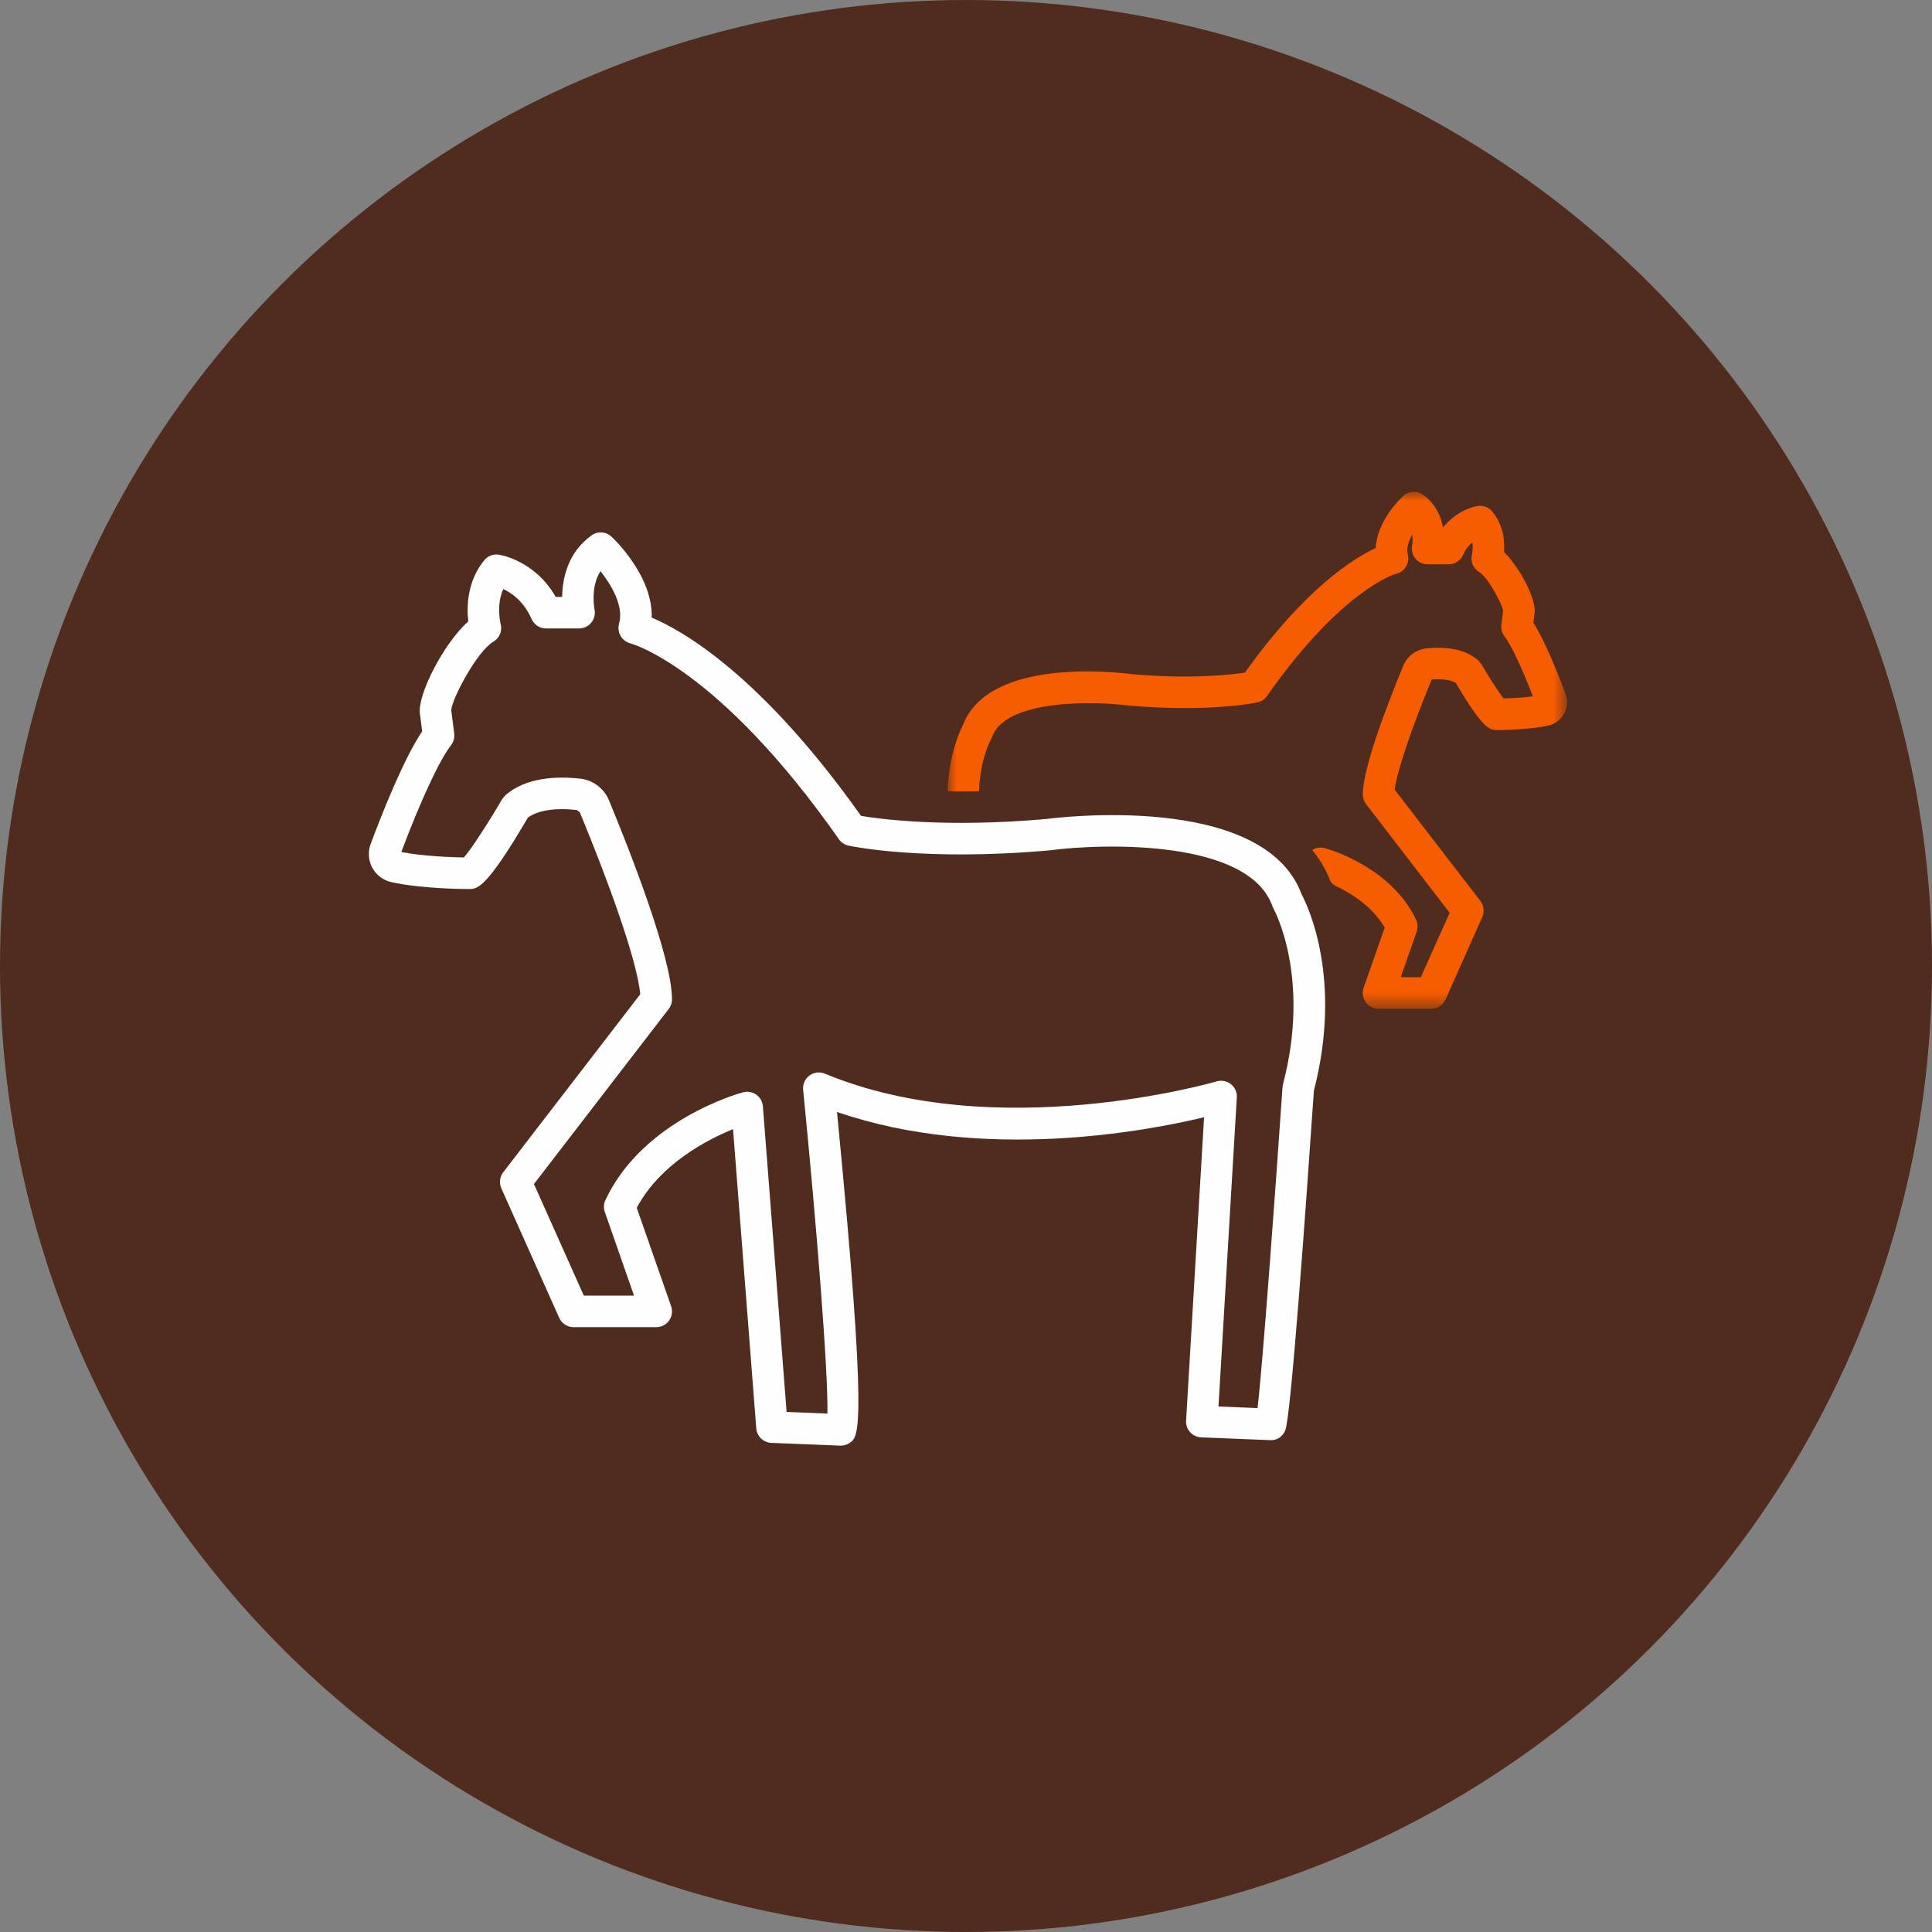
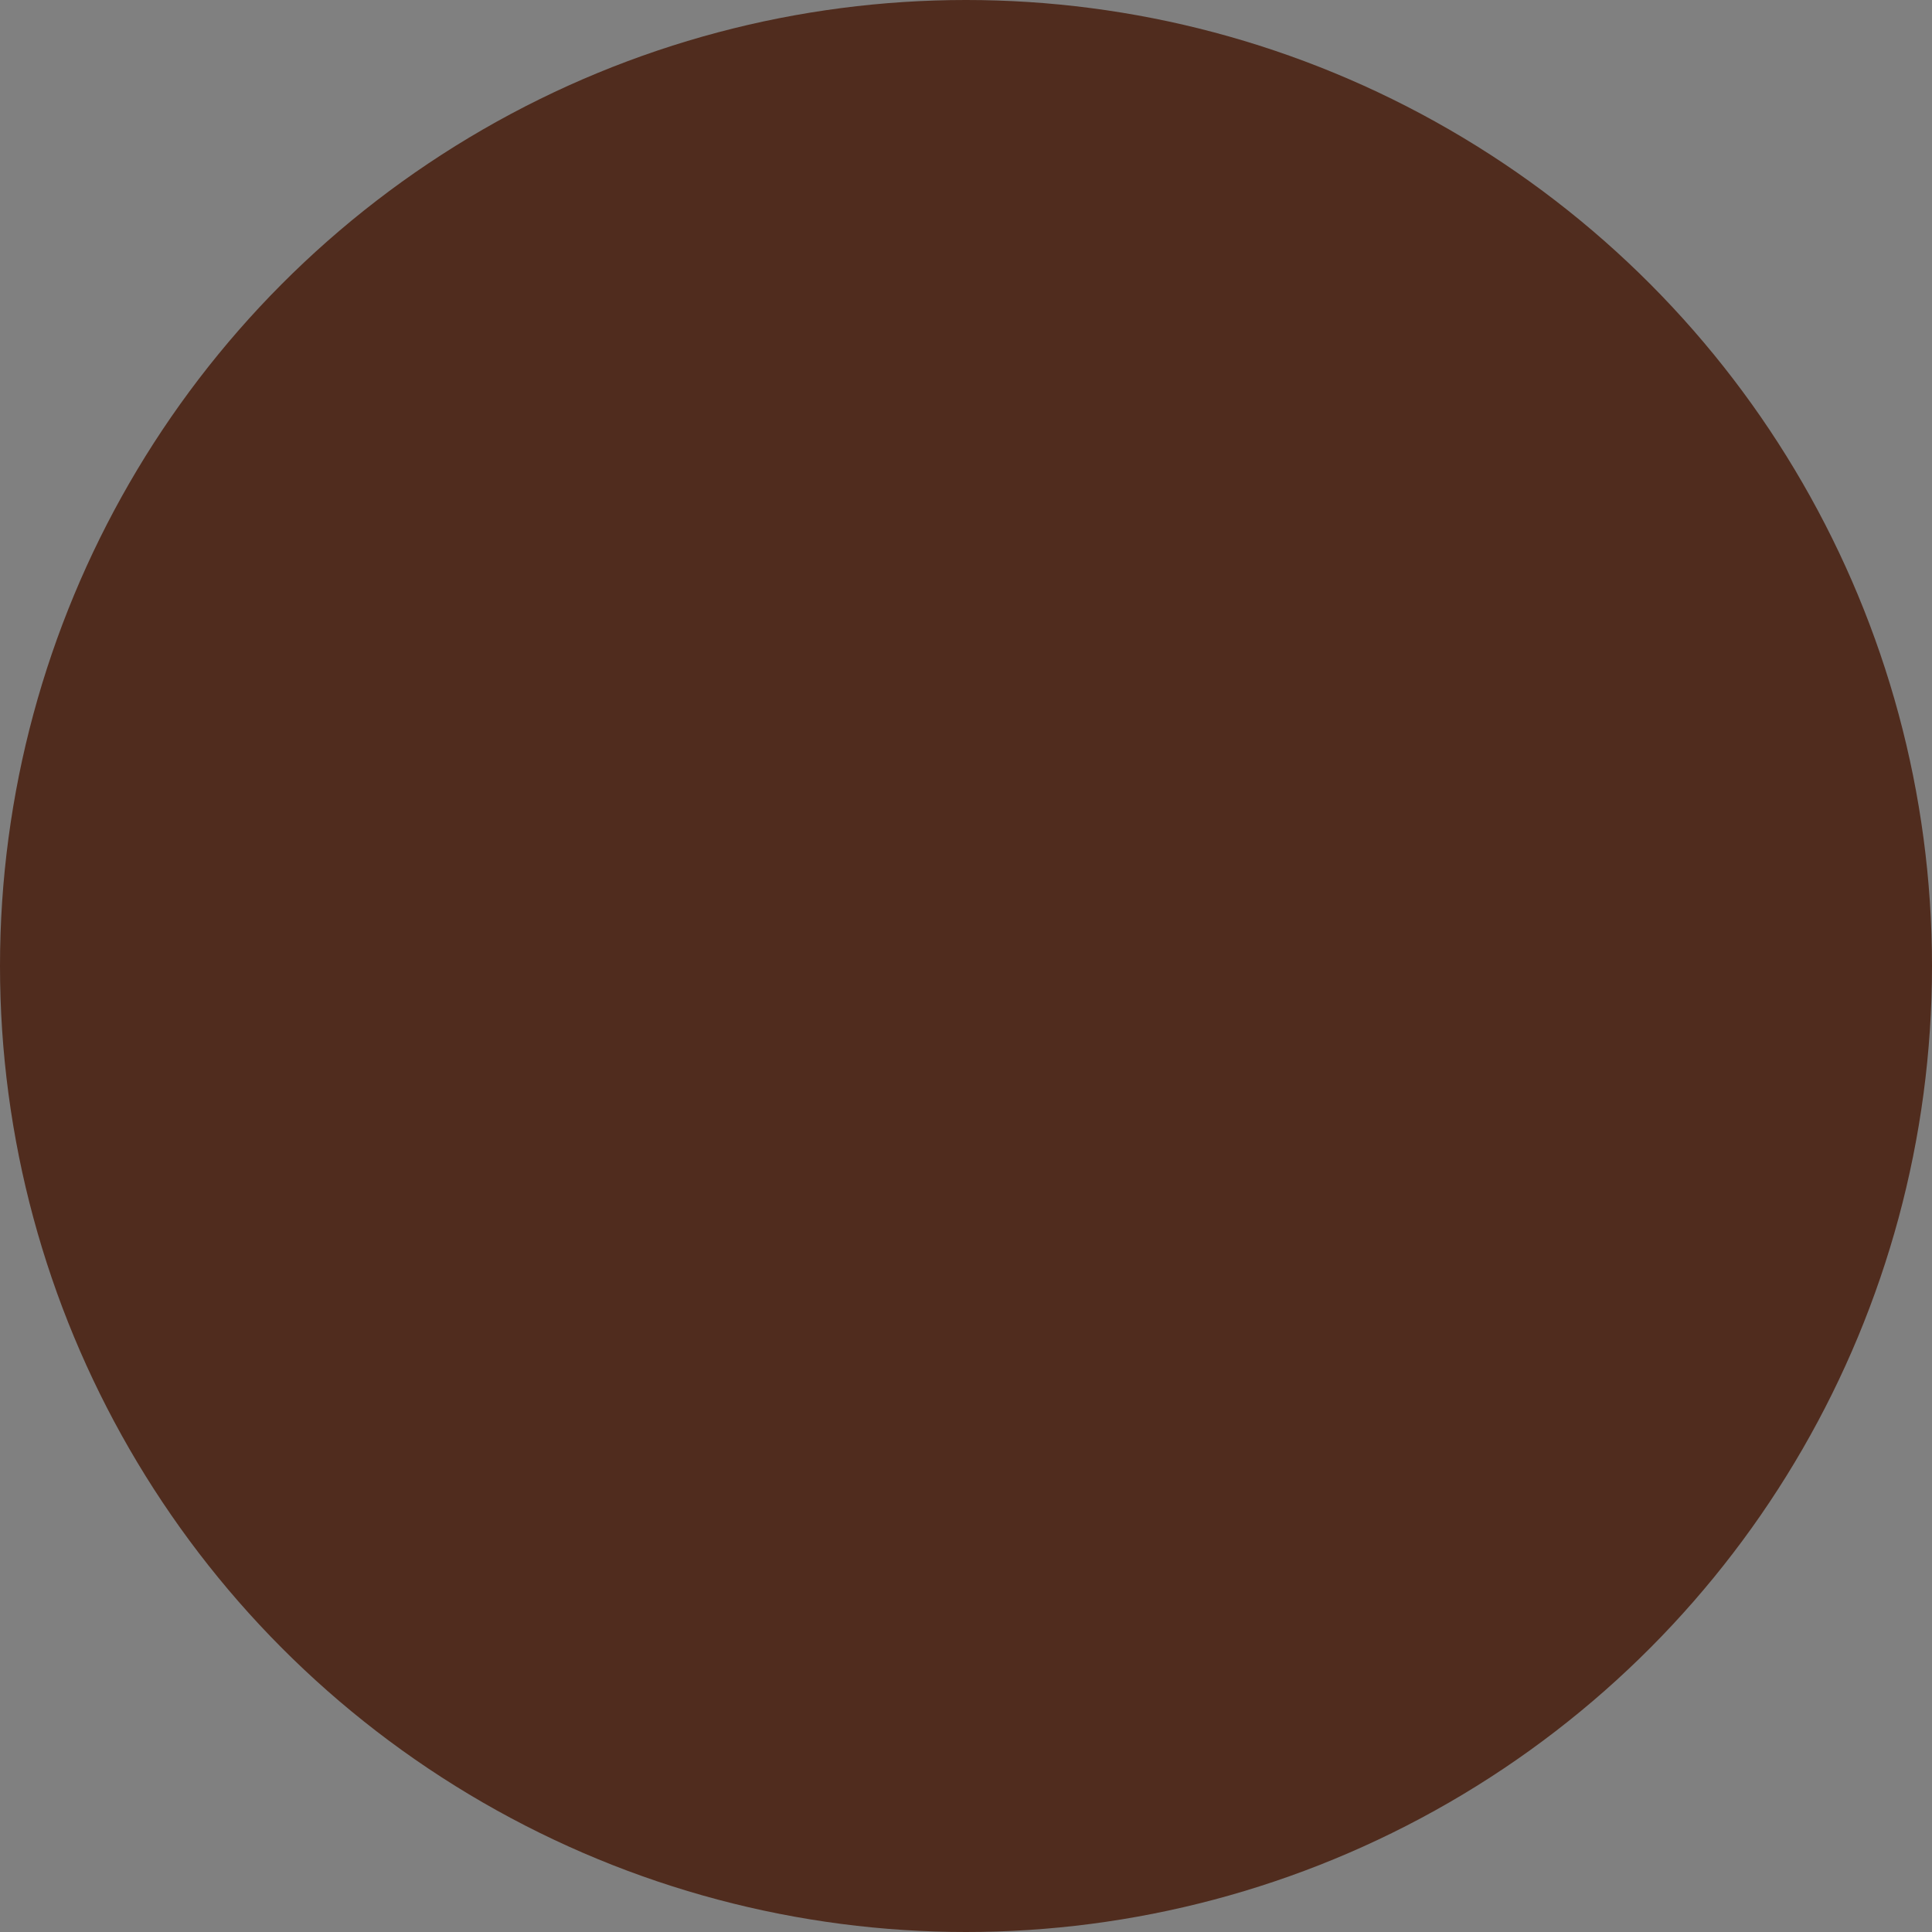
<svg xmlns="http://www.w3.org/2000/svg" xmlns:xlink="http://www.w3.org/1999/xlink" width="110px" height="110px" viewBox="0 0 110 110" version="1.1">
  <rect x="0" y="0" width="110" height="110" fill="#808080" stroke="none" />
  <title>rotavirus_icon</title>
  <defs>
-     <polygon id="path-1" points="0 0 35.269 0 35.269 29.433 0 29.433" />
-   </defs>
+     </defs>
  <g id="Vaccines" stroke="none" stroke-width="1" fill="none" fill-rule="evenodd">
    <g id="Vaccines-Category-Page---R3" transform="translate(-738, -2463)">
      <g id="Risk-based-diseases" transform="translate(130, 1763.999)">
        <g id="Rotavirus" transform="translate(547, 699.001)">
          <g id="rotavirus_icon" transform="translate(61, 0)">
            <circle id="Oval" fill="#502C1E" cx="55" cy="55" r="55" />
            <g id="Group-6" transform="translate(21, 28)">
-               <path d="M26.875,54.309 L26.84,54.309 L22.917,54.151 C22.462,54.132 22.094,53.778 22.059,53.325 L20.736,36.29 C19.264,36.889 16.595,38.261 15.253,40.767 L17.211,46.371 C17.308,46.644 17.265,46.948 17.096,47.186 C16.927,47.421 16.655,47.563 16.364,47.563 L11.657,47.563 C11.305,47.563 10.983,47.357 10.839,47.032 L7.544,39.658 C7.41,39.357 7.451,39.006 7.651,38.745 L15.452,28.609 C15.283,26.686 13.597,22.071 12.013,18.252 L11.844,18.119 C10.617,17.979 9.612,18.137 9.058,18.549 C6.673,22.619 6.175,22.619 5.695,22.619 C5.584,22.619 2.98,22.612 1.271,22.221 C0.813,22.118 0.421,21.819 0.196,21.404 C-0.028,20.988 -0.062,20.494 0.104,20.05 C0.77,18.269 1.998,15.18 3.036,13.64 L2.907,12.616 C2.772,11.533 4.258,8.638 5.662,7.377 C5.569,6.566 5.584,5.11 6.568,3.901 C6.77,3.654 7.087,3.533 7.398,3.58 C7.489,3.592 9.455,3.913 10.64,5.985 L11.006,5.985 C11.021,4.972 11.305,3.469 12.681,2.482 C13.026,2.233 13.502,2.26 13.815,2.554 C13.924,2.655 16.182,4.785 16.104,7.163 C17.854,7.898 22.334,10.425 28.024,18.453 C29.118,18.637 32.861,19.138 38.562,18.631 C39.029,18.568 50.937,17.05 53.109,22.921 C53.446,23.551 55.457,27.701 53.807,34.105 C53.333,41.021 52.499,52.637 52.181,53.43 C52.04,53.783 51.709,54.027 51.312,53.995 L47.391,53.837 C47.149,53.828 46.923,53.722 46.762,53.543 C46.598,53.364 46.517,53.127 46.531,52.888 L47.555,35.611 C44.256,36.406 34.958,38.17 26.655,35.31 C28.416,53.376 27.885,53.776 27.413,54.128 C27.258,54.246 27.068,54.309 26.875,54.309 L26.875,54.309 Z M23.786,52.39 L26.109,52.483 C26.16,50.055 25.477,41.607 24.728,34.047 C24.696,33.733 24.832,33.426 25.086,33.237 C25.339,33.049 25.673,33.01 25.965,33.129 C35.753,37.199 48.146,33.607 48.27,33.57 C48.552,33.488 48.853,33.545 49.083,33.728 C49.312,33.91 49.437,34.19 49.419,34.484 L48.375,52.081 L50.601,52.169 C50.897,49.606 51.604,40.011 52.021,33.899 L52.049,33.731 C53.648,27.621 51.533,23.776 51.511,23.737 L51.443,23.59 C50.099,19.785 41.832,20.007 38.758,20.416 C31.607,21.051 27.484,20.184 27.313,20.147 C27.092,20.098 26.897,19.97 26.767,19.785 C19.904,9.993 14.947,8.644 14.896,8.631 C14.661,8.572 14.457,8.419 14.336,8.209 C14.215,7.997 14.18,7.747 14.247,7.513 C14.531,6.518 13.811,5.301 13.187,4.519 C12.598,5.458 12.847,6.681 12.85,6.696 C12.905,6.961 12.839,7.237 12.67,7.446 C12.499,7.658 12.242,7.781 11.972,7.781 L10.088,7.781 C9.733,7.781 9.412,7.571 9.268,7.246 C8.825,6.241 8.133,5.76 7.655,5.535 C7.237,6.471 7.499,7.509 7.503,7.522 C7.61,7.914 7.441,8.329 7.092,8.535 C6.16,9.08 4.725,11.787 4.692,12.439 L4.861,13.767 C4.892,14.002 4.824,14.243 4.68,14.43 C4.019,15.281 2.964,17.544 1.849,20.509 C3.057,20.752 4.748,20.808 5.413,20.821 C5.844,20.332 6.83,18.804 7.588,17.505 L7.767,17.287 C8.951,16.235 10.753,16.189 12.048,16.335 C12.771,16.419 13.391,16.889 13.671,17.565 C14.75,20.167 17.261,26.484 17.261,28.897 C17.261,29.095 17.196,29.287 17.075,29.445 L9.401,39.414 L12.241,45.769 L15.1,45.769 L13.434,41 C13.357,40.778 13.368,40.535 13.471,40.323 C15.617,35.763 21.078,34.253 21.309,34.19 C21.564,34.123 21.842,34.169 22.059,34.324 C22.278,34.478 22.415,34.721 22.436,34.989 L23.786,52.39 Z" id="Fill-1" fill="#FEFEFE" />
              <g id="Group-5" transform="translate(32.955, 0)">
                <mask id="mask-2" fill="white">
                  <use xlink:href="#path-1" />
                </mask>
                <g id="Clip-4" />
-                 <path d="M35.178,11.495 C34.766,10.383 34.012,8.498 33.347,7.449 L33.419,6.92 C33.518,6.101 32.585,4.327 31.679,3.428 C31.723,2.837 31.66,1.921 31.014,1.133 C30.817,0.879 30.503,0.764 30.189,0.808 C29.704,0.879 28.862,1.222 28.205,2.029 C28.088,1.373 27.756,0.663 27.065,0.172 C26.725,-0.081 26.24,-0.053 25.936,0.242 C25.756,0.404 24.437,1.679 24.374,3.204 C23.1,3.788 20.336,5.519 16.926,10.294 C16.118,10.418 13.839,10.68 10.483,10.383 C9.647,10.275 2.325,9.414 0.862,13.3 C0.691,13.642 0.063,14.97 0,17.052 C0.252,17.061 0.522,17.061 0.791,17.061 C1.121,17.061 1.445,17.061 1.786,17.052 C1.85,15.229 2.424,14.181 2.459,14.117 L2.532,13.964 C3.302,11.765 8.49,11.935 10.284,12.168 C14.853,12.573 17.526,12.017 17.634,11.989 C17.859,11.945 18.055,11.809 18.182,11.63 C22.453,5.537 25.512,4.667 25.531,4.667 C25.775,4.612 25.981,4.46 26.105,4.245 C26.231,4.029 26.257,3.779 26.196,3.545 C26.105,3.221 26.24,2.818 26.456,2.442 C26.5,2.773 26.447,3.043 26.447,3.043 C26.393,3.312 26.456,3.59 26.627,3.797 C26.796,4.013 27.056,4.128 27.325,4.128 L28.52,4.128 C28.878,4.128 29.201,3.921 29.346,3.599 C29.489,3.259 29.696,3.034 29.875,2.881 C29.892,2.979 29.892,3.068 29.892,3.159 C29.892,3.384 29.857,3.554 29.857,3.554 C29.749,3.95 29.91,4.362 30.26,4.567 C30.719,4.829 31.527,6.272 31.625,6.766 L31.527,7.574 C31.498,7.808 31.562,8.041 31.704,8.229 C32.073,8.704 32.684,9.988 33.321,11.648 C32.719,11.729 32.046,11.757 31.651,11.765 C31.356,11.389 30.817,10.546 30.396,9.826 L30.215,9.602 C29.372,8.858 28.133,8.822 27.236,8.919 C26.662,8.992 26.168,9.36 25.944,9.899 C25.083,11.98 23.638,15.695 23.638,17.23 C23.638,17.436 23.699,17.625 23.826,17.787 L28.582,23.971 L26.941,27.64 L25.8,27.64 L26.706,25.038 C26.78,24.823 26.77,24.579 26.671,24.363 C25.236,21.331 21.627,20.326 21.475,20.291 C21.233,20.218 20.964,20.262 20.758,20.398 C21.198,20.936 21.547,21.529 21.798,22.183 C21.861,22.3 22.041,22.418 22.041,22.418 C22.929,22.829 24.167,23.584 24.885,24.812 L23.683,28.241 C23.594,28.517 23.629,28.816 23.8,29.058 C23.969,29.291 24.239,29.433 24.535,29.433 L27.524,29.433 C27.882,29.433 28.205,29.227 28.349,28.904 L30.44,24.212 C30.574,23.916 30.53,23.564 30.332,23.296 L25.451,16.96 C25.585,15.911 26.383,13.543 27.559,10.688 C28.152,10.643 28.654,10.707 28.932,10.886 C30.52,13.569 30.87,13.569 31.319,13.569 C31.391,13.569 33.086,13.559 34.208,13.309 C34.595,13.22 34.918,12.967 35.106,12.617 C35.295,12.275 35.321,11.864 35.178,11.495" id="Fill-3" fill="#F65C00" mask="url(#mask-2)" />
              </g>
            </g>
          </g>
        </g>
      </g>
    </g>
  </g>
</svg>